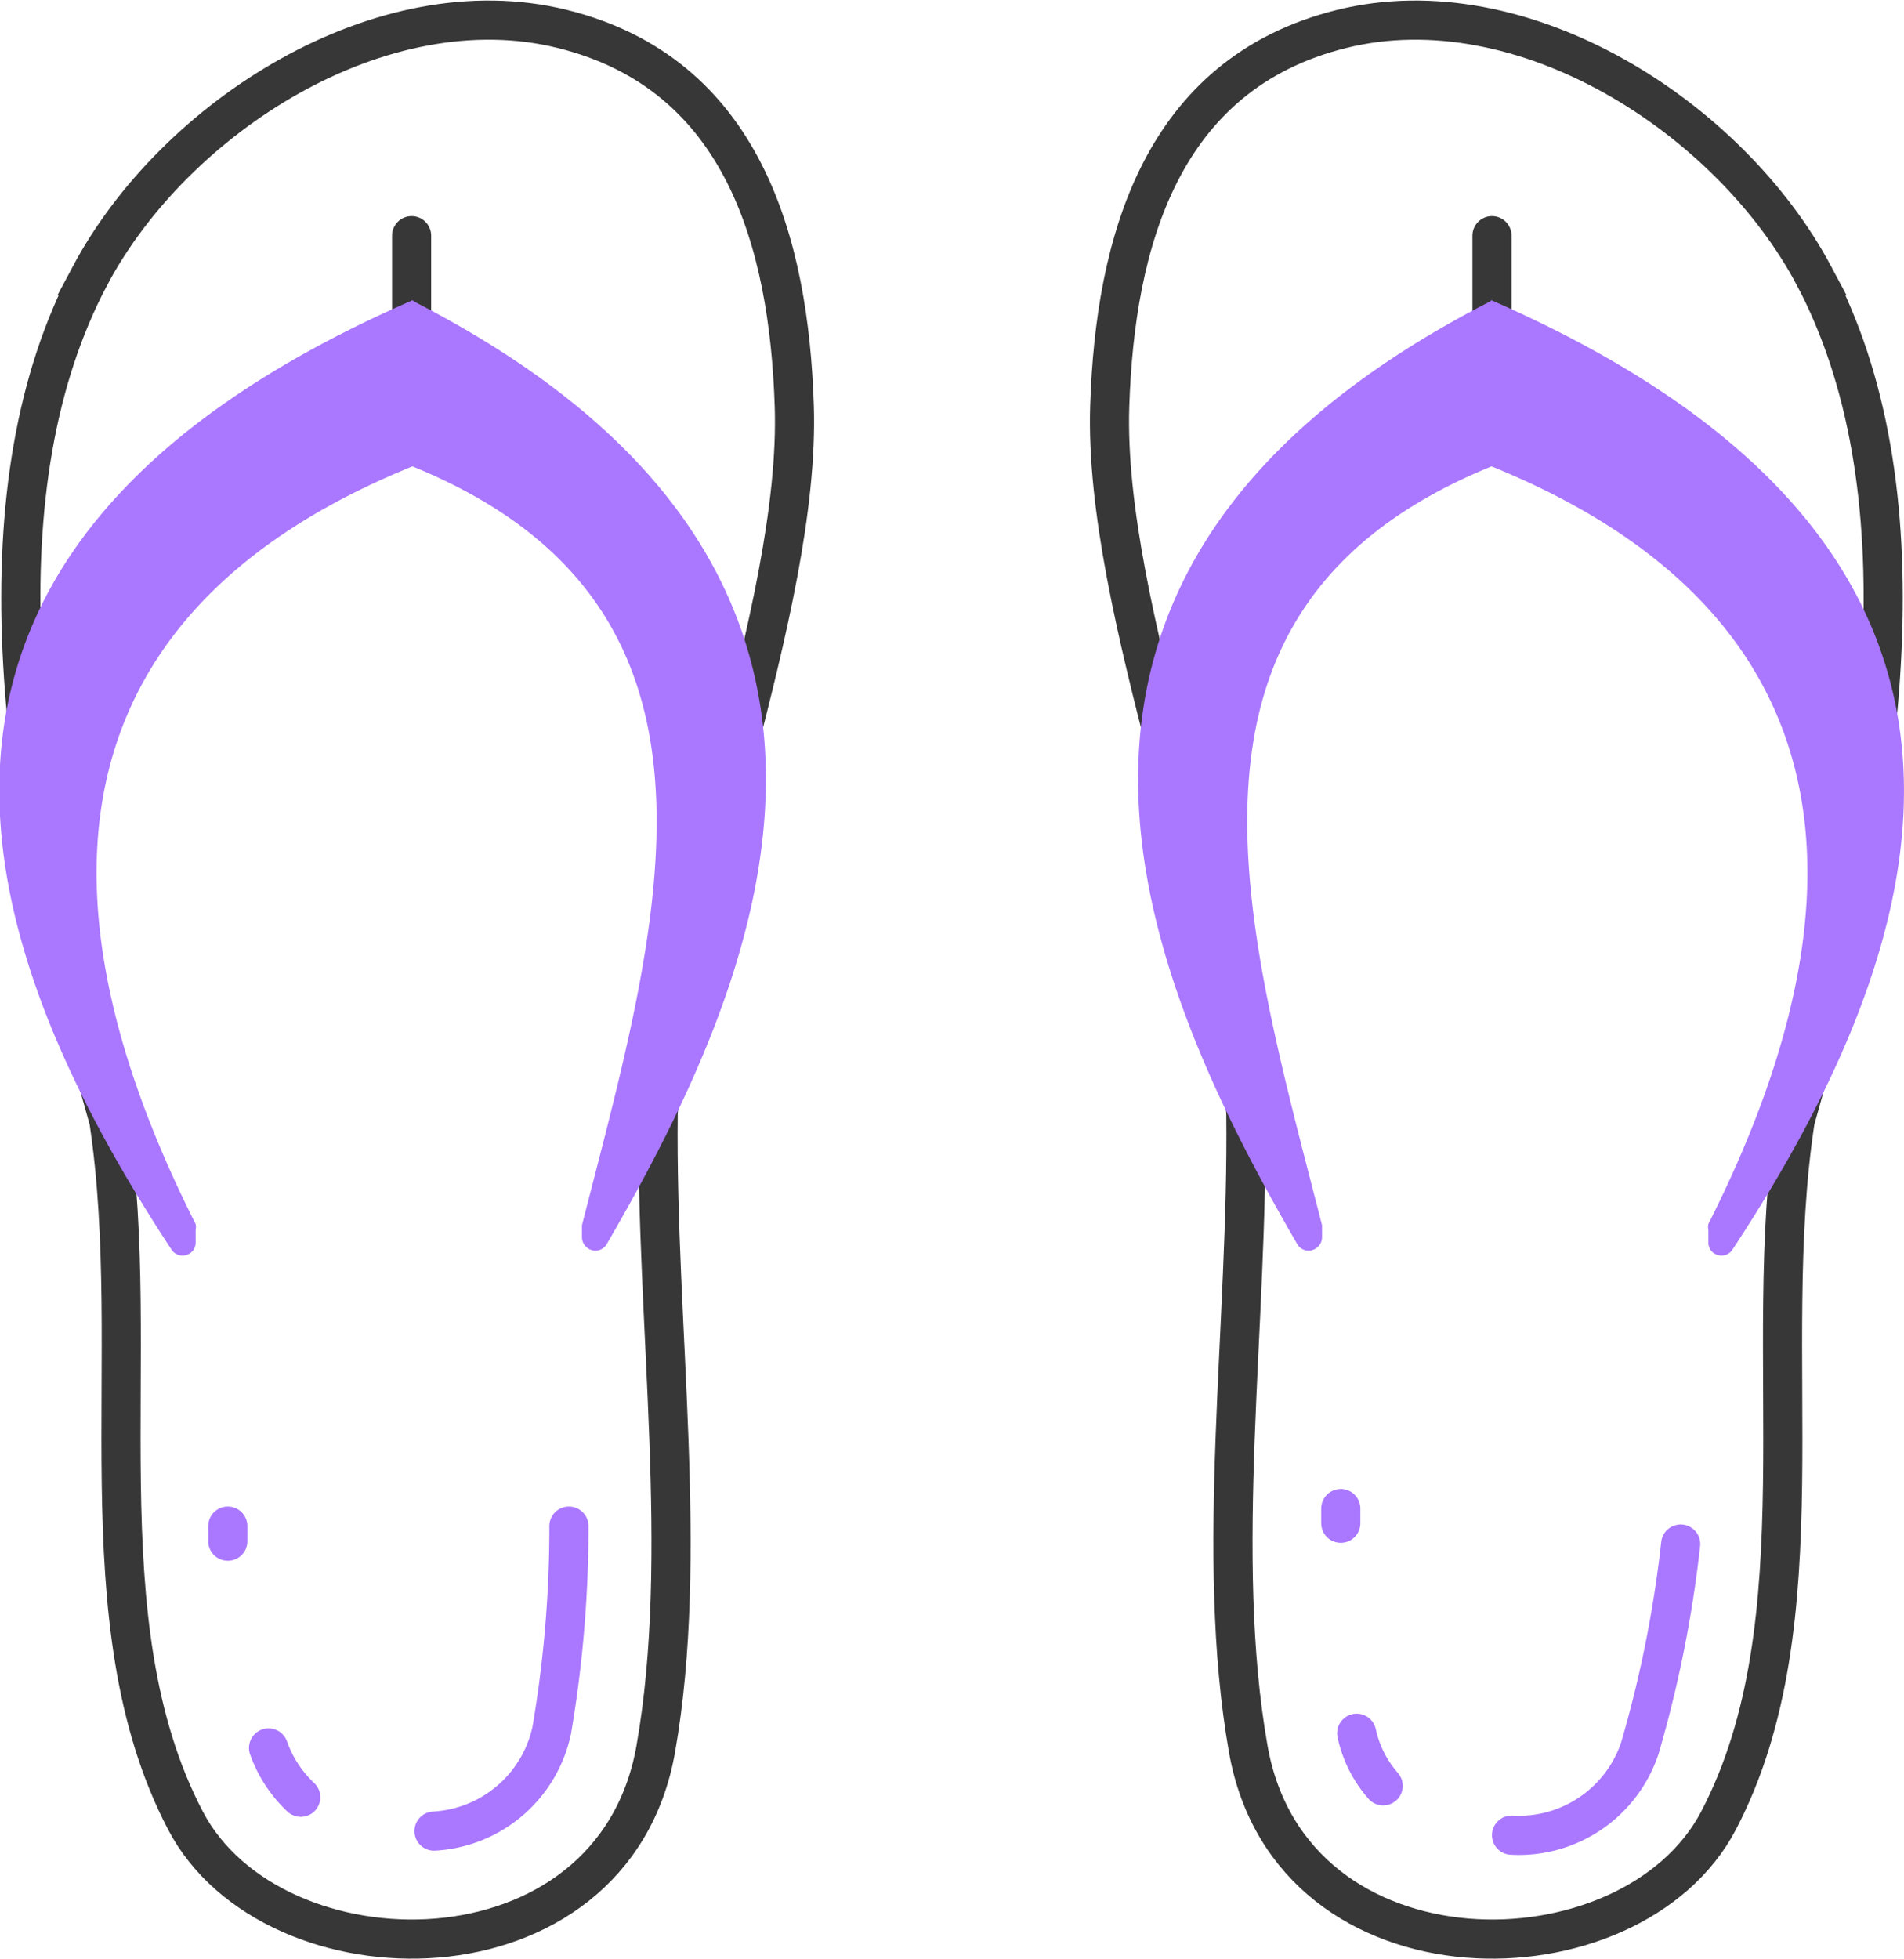
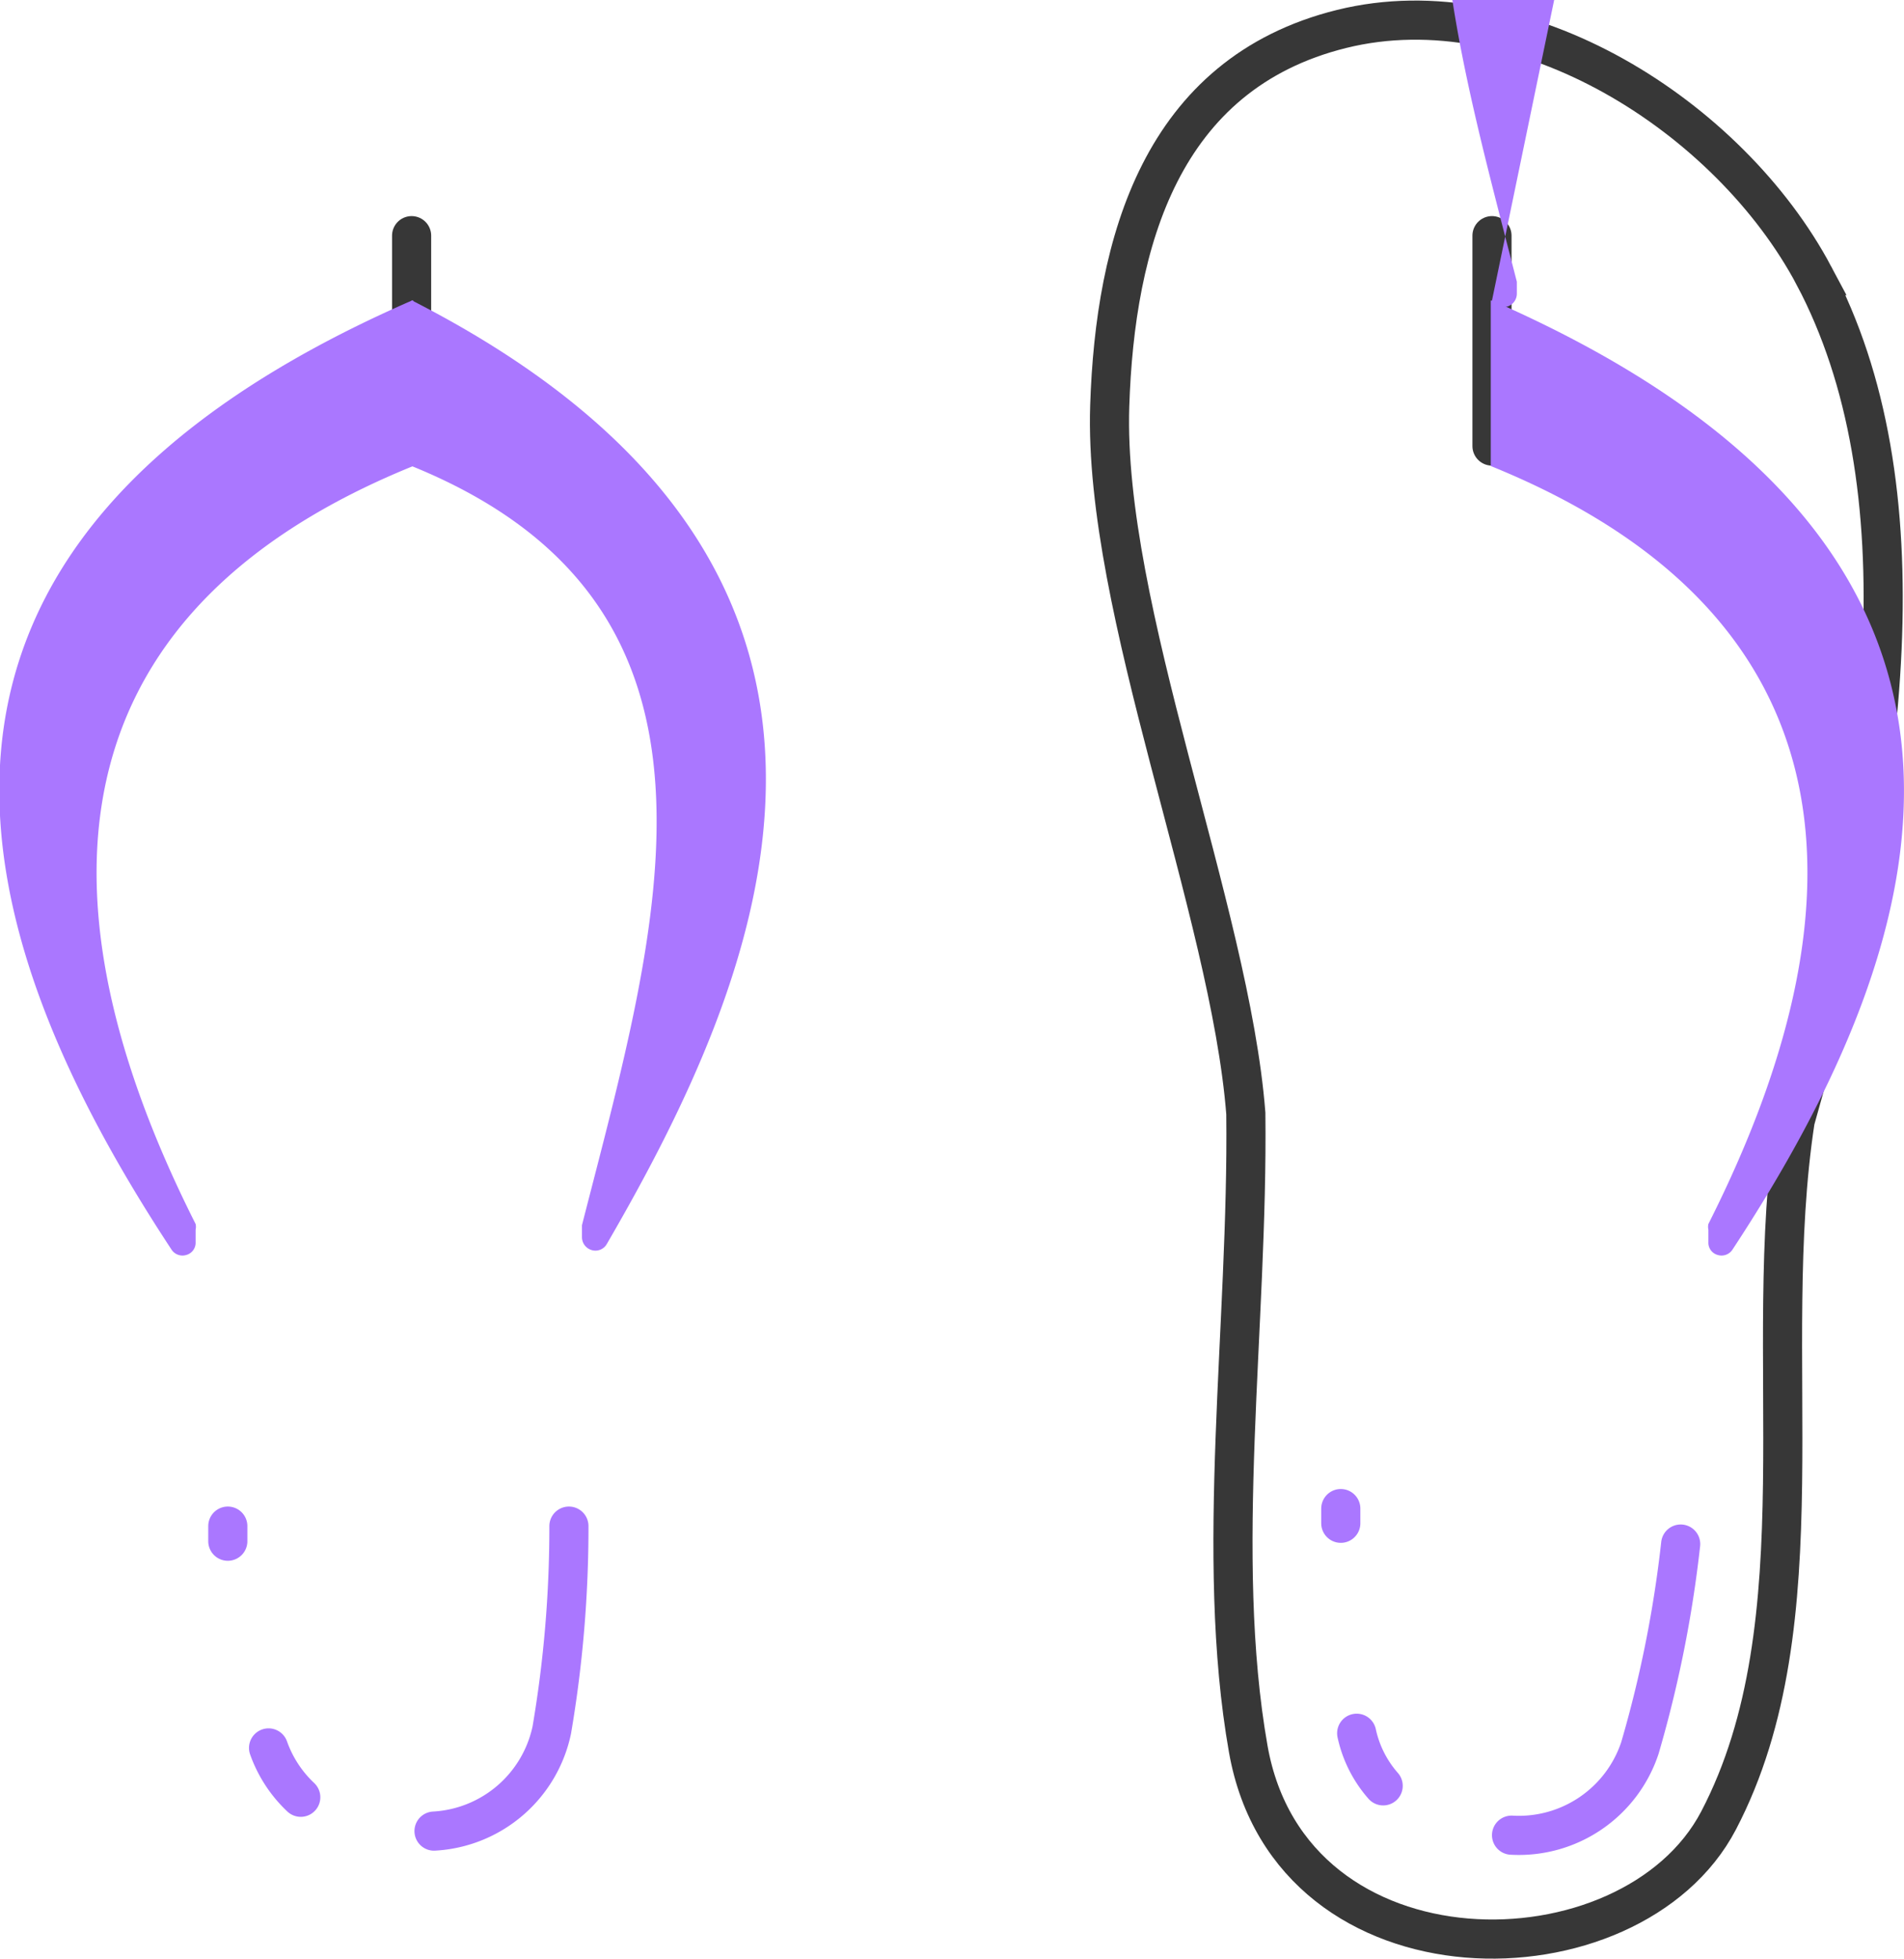
<svg xmlns="http://www.w3.org/2000/svg" id="Warstwa_1" data-name="Warstwa 1" viewBox="0 0 46.72 48.04">
  <title>japonki</title>
-   <path d="M863.79,550.33c-2.7,5.1-1.91,12.41.46,20.72.87,5.75-.68,12.28,1.88,17.17,2.14,4.09,10.49,4.18,11.54-1.75.84-4.75,0-10.39.06-15.59.39-5,3.5-12.37,3.34-17.35-.13-4-1.25-8.15-5.69-9.25s-9.52,2.16-11.59,6.05Z" transform="translate(-861.58 -543.57)" style="fill:none;stroke:#373737;stroke-miterlimit:22.926;stroke-width:0.96px" />
  <path d="M867.17,581v.37m1,5.07a3.07,3.07,0,0,0,.79,1.21m3.27.83a3.13,3.13,0,0,0,2.89-2.48,29.59,29.59,0,0,0,.42-5" transform="translate(-861.58 -543.57)" style="fill:none;stroke:#a7f;stroke-linecap:round;stroke-linejoin:round;stroke-width:0.96px" />
  <line x1="10.1" y1="5.78" x2="10.1" y2="10.94" style="fill:none;stroke:#373737;stroke-linecap:round;stroke-linejoin:round;stroke-width:0.96px" />
  <path d="M871.69,550.94c-14,6.1-10.93,15.64-5.9,23.28a.32.32,0,0,0,.36.13.31.31,0,0,0,.23-.31v-.31a.32.32,0,0,0,0-.14c-4.28-8.48-3.15-15.15,5.34-18.59v-4.06Z" transform="translate(-861.58 -543.57)" style="fill:#a7f;fill-rule:evenodd" />
  <path d="M871.69,550.94c13,6.63,8.56,16.63,4.78,23.14a.32.32,0,0,1-.37.15.33.33,0,0,1-.24-.32v-.22s0-.05,0-.07c1.9-7.42,4.3-15.18-4.18-18.62v-4.06Z" transform="translate(-861.58 -543.57)" style="fill:#a7f;fill-rule:evenodd" />
  <path d="M906.09,550.33c2.7,5.1,1.91,12.41-.46,20.72-.88,5.75.68,12.28-1.88,17.17-2.14,4.09-10.49,4.18-11.54-1.75-.84-4.75,0-10.39-.06-15.59-.39-5-3.5-12.37-3.34-17.35.13-4,1.25-8.15,5.69-9.25s9.52,2.16,11.59,6.05Z" transform="translate(-861.58 -543.57)" style="fill:none;stroke:#373737;stroke-miterlimit:22.926;stroke-width:0.96px" />
  <path d="M894.48,580.57l0,.36m.39,5.15a2.87,2.87,0,0,0,.65,1.29m3.15,1.21a3.13,3.13,0,0,0,3.15-2.14,29.37,29.37,0,0,0,1-5" transform="translate(-861.58 -543.57)" style="fill:none;stroke:#a7f;stroke-linecap:round;stroke-linejoin:round;stroke-width:0.96px" />
  <line x1="36.61" y1="5.78" x2="36.61" y2="10.94" style="fill:none;stroke:#373737;stroke-linecap:round;stroke-linejoin:round;stroke-width:0.96px" />
  <path d="M898.19,550.94c13.95,6.1,10.93,15.64,5.9,23.28a.32.32,0,0,1-.36.13.31.31,0,0,1-.23-.31v-.31a.32.32,0,0,1,0-.14c4.28-8.48,3.15-15.15-5.34-18.59v-4.06Z" transform="translate(-861.58 -543.57)" style="fill:#a7f;fill-rule:evenodd" />
-   <path d="M898.19,550.94c-13,6.63-8.56,16.63-4.78,23.14a.32.32,0,0,0,.37.15.33.33,0,0,0,.24-.32v-.22s0-.05,0-.07c-1.9-7.42-4.31-15.18,4.18-18.62v-4.06Z" transform="translate(-861.58 -543.57)" style="fill:#a7f;fill-rule:evenodd" />
+   <path d="M898.19,550.94a.32.32,0,0,0,.37.15.33.33,0,0,0,.24-.32v-.22s0-.05,0-.07c-1.9-7.42-4.31-15.18,4.18-18.62v-4.06Z" transform="translate(-861.58 -543.57)" style="fill:#a7f;fill-rule:evenodd" />
</svg>